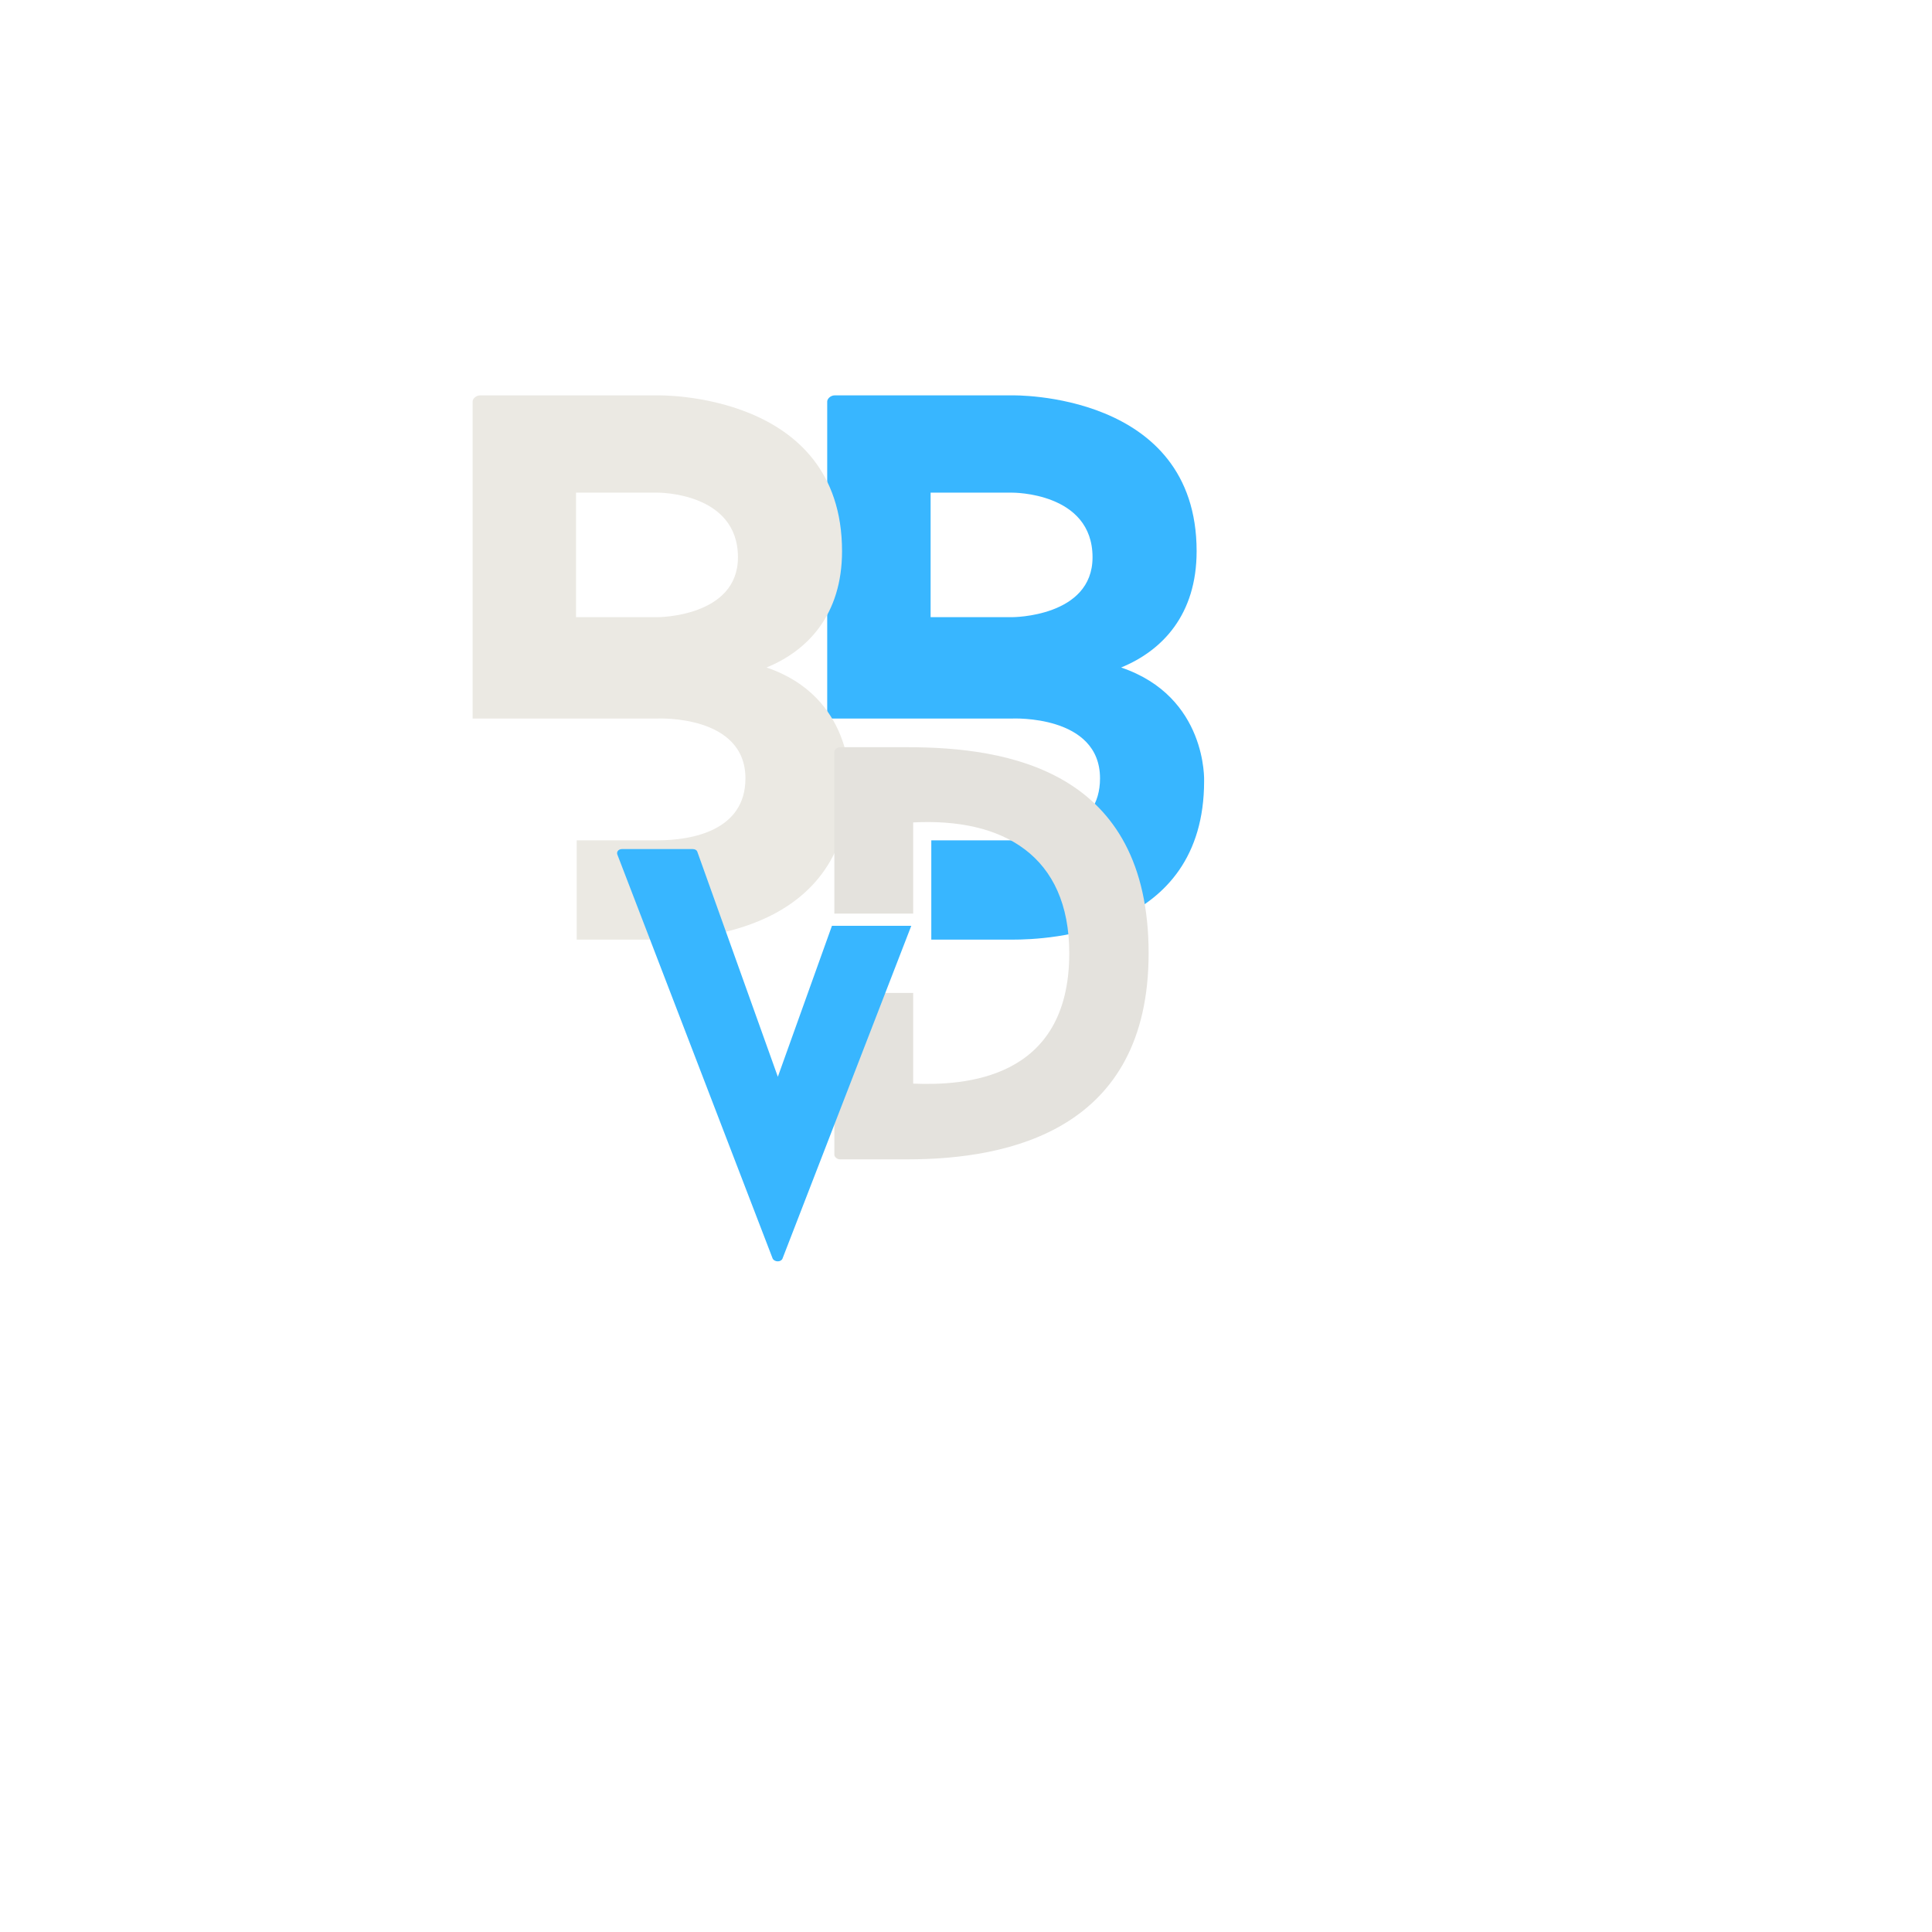
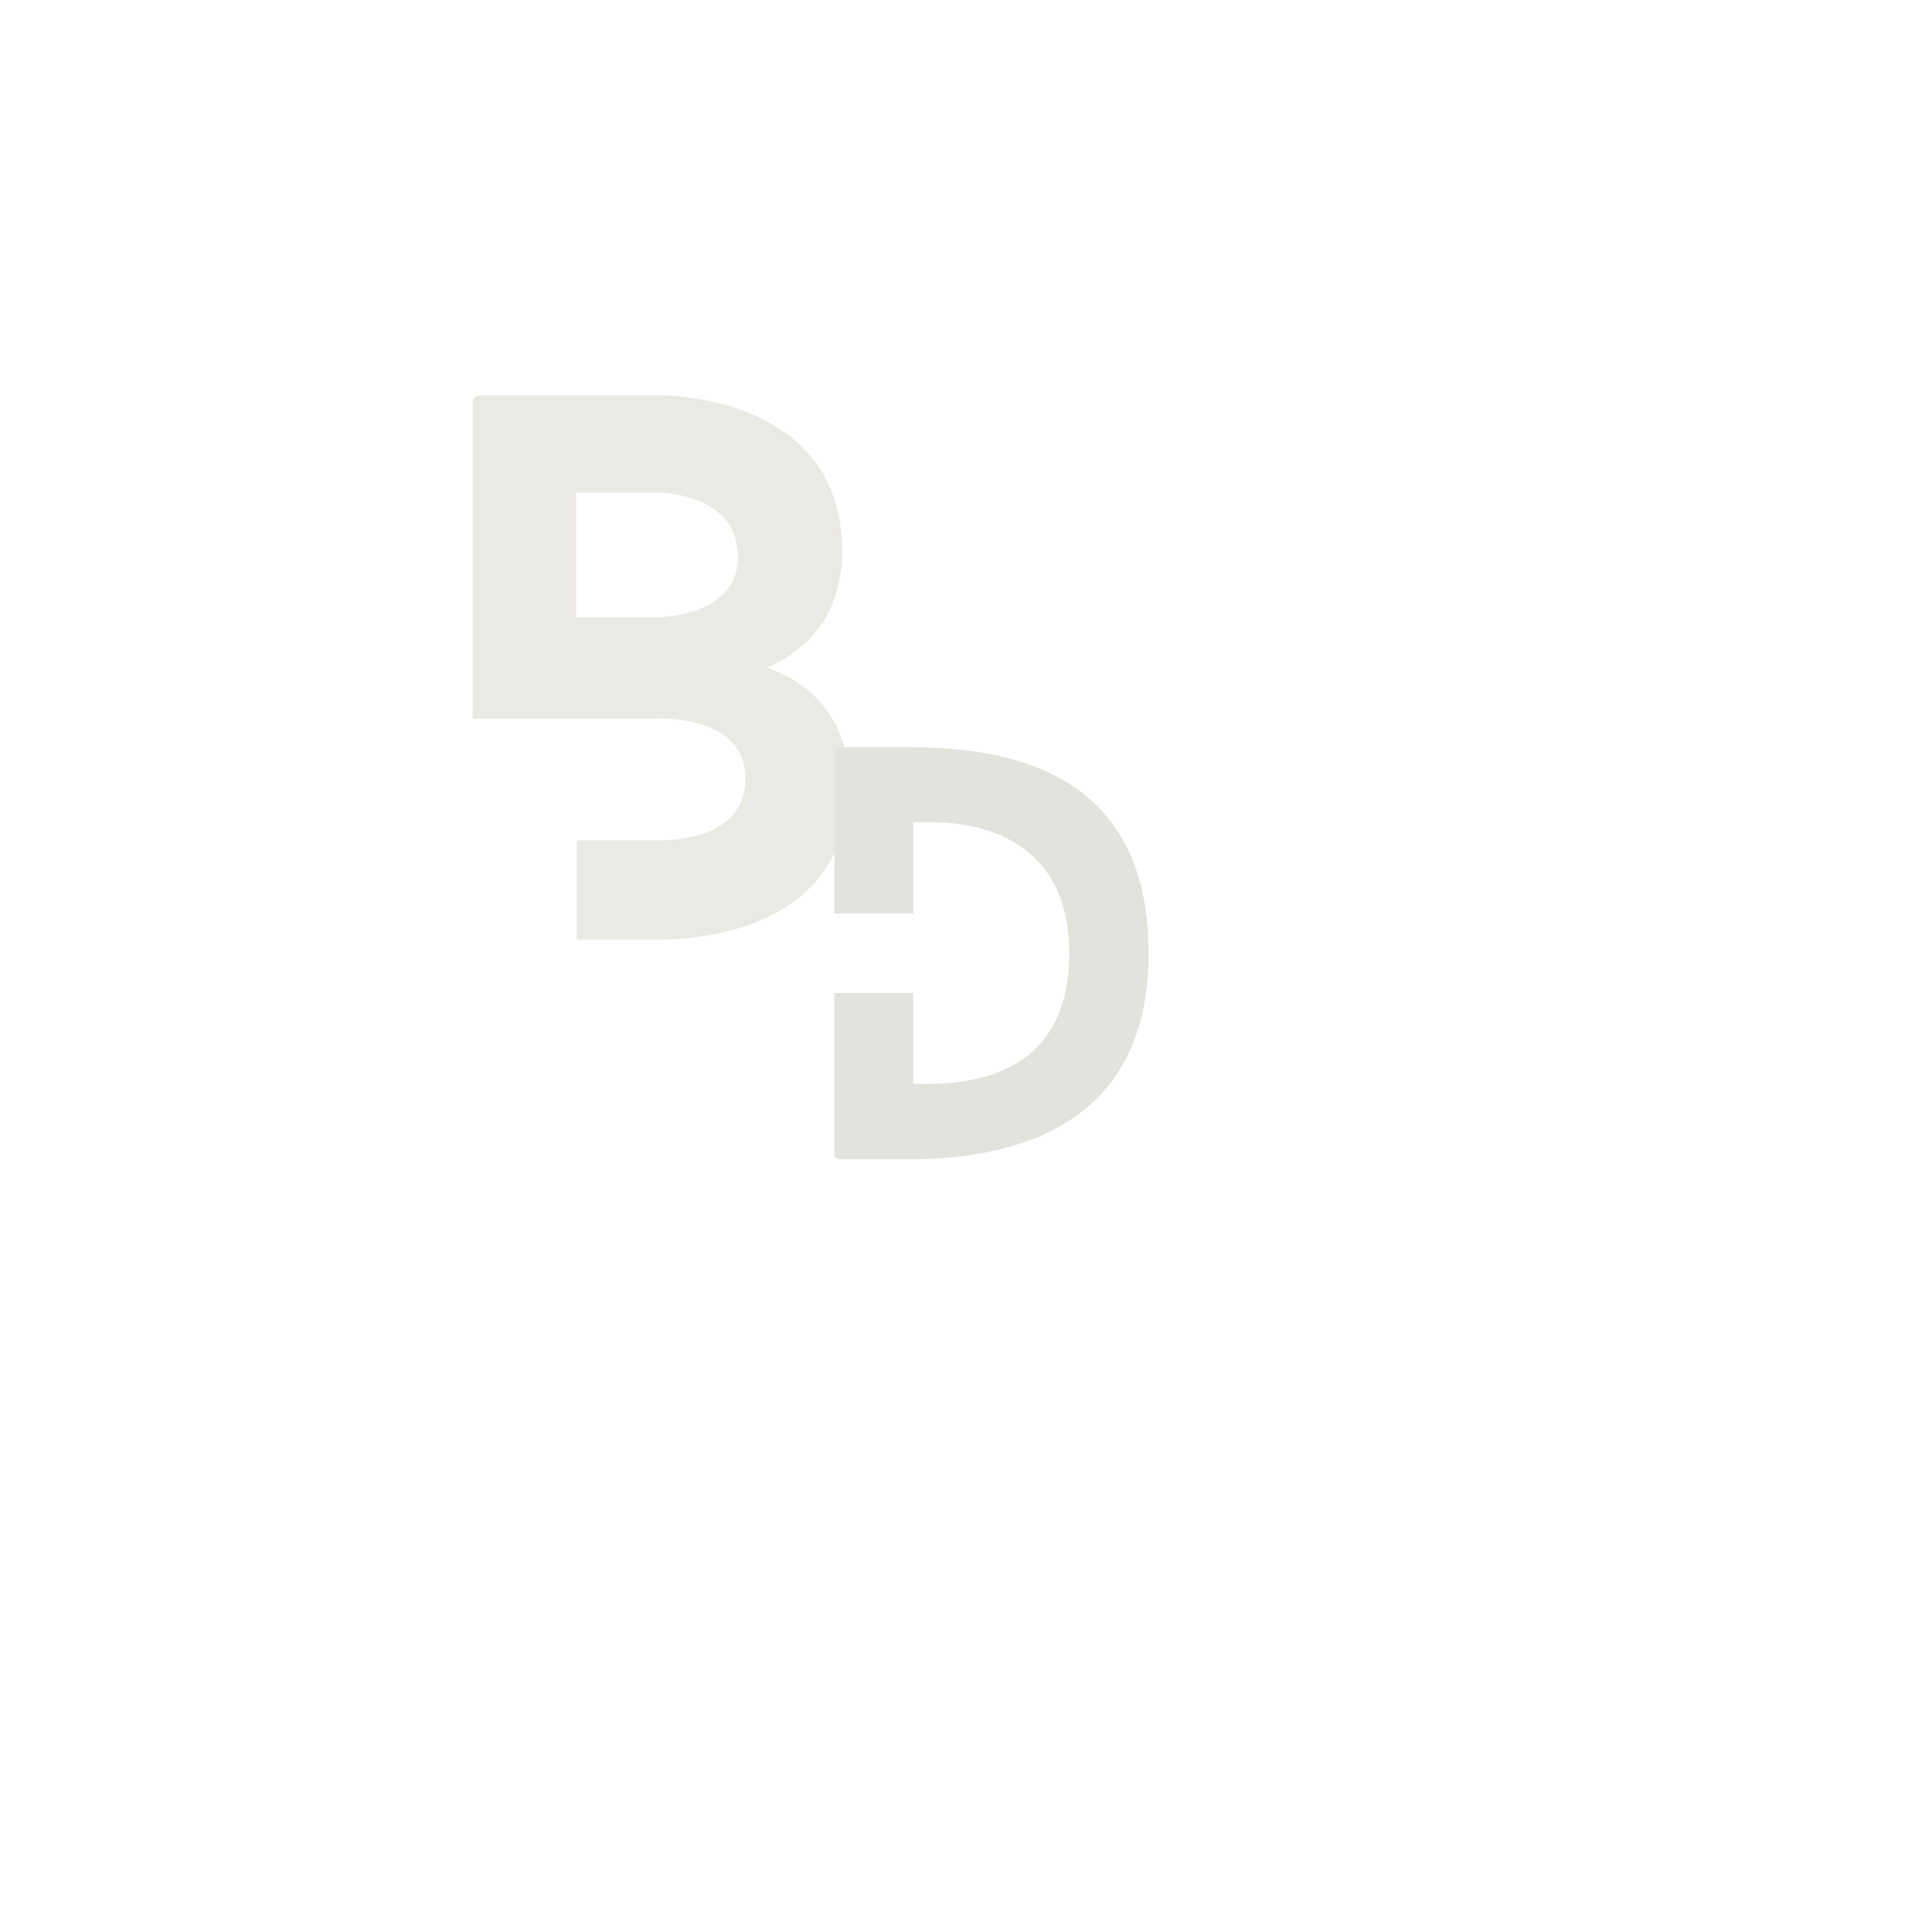
<svg xmlns="http://www.w3.org/2000/svg" width="500" zoomAndPan="magnify" viewBox="0 0 375 375" height="500" preserveAspectRatio="xMidYMid meet" version="1.0">
  <defs>
    <g />
  </defs>
  <g fill="#38b6ff" fill-opacity="1">
    <g transform="translate(160.561, 182.382)">
      <g>
-         <path d="M 51.5 -74.211 C 51.5 -62.59 35.918 -62.59 35.918 -62.59 L 20.07 -62.59 L 20.07 -86.758 L 35.918 -86.758 C 35.918 -86.758 51.5 -86.887 51.5 -74.211 Z M 71.703 -75.398 C 71.703 -106.43 35.918 -105.641 35.918 -105.641 L 1.453 -105.641 C 0.66 -105.641 0 -104.98 0 -104.449 L 0 -42.914 L 35.918 -42.914 C 35.918 -42.914 52.953 -43.707 52.953 -31.297 C 52.953 -21.129 42.52 -19.277 35.918 -19.277 L 20.203 -19.277 L 20.203 0 L 35.918 0 C 43.047 0 73.156 -1.32 73.156 -30.766 C 73.156 -30.766 73.816 -47.141 57.047 -52.82 C 65.102 -56.121 71.703 -63.121 71.703 -75.398 Z M 71.703 -75.398 " />
-       </g>
+         </g>
    </g>
  </g>
  <g fill="#ebe9e3" fill-opacity="1">
    <g transform="translate(91.736, 182.382)">
      <g>
        <path d="M 51.5 -74.211 C 51.5 -62.59 35.918 -62.59 35.918 -62.59 L 20.07 -62.59 L 20.07 -86.758 L 35.918 -86.758 C 35.918 -86.758 51.5 -86.887 51.5 -74.211 Z M 71.703 -75.398 C 71.703 -106.43 35.918 -105.641 35.918 -105.641 L 1.453 -105.641 C 0.66 -105.641 0 -104.98 0 -104.449 L 0 -42.914 L 35.918 -42.914 C 35.918 -42.914 52.953 -43.707 52.953 -31.297 C 52.953 -21.129 42.52 -19.277 35.918 -19.277 L 20.203 -19.277 L 20.203 0 L 35.918 0 C 43.047 0 73.156 -1.32 73.156 -30.766 C 73.156 -30.766 73.816 -47.141 57.047 -52.82 C 65.102 -56.121 71.703 -63.121 71.703 -75.398 Z M 71.703 -75.398 " />
      </g>
    </g>
  </g>
  <g fill="#e4e2dd" fill-opacity="1">
    <g transform="translate(161.946, 225.029)">
      <g>
        <path d="M 14.199 -79.996 L 1.102 -79.996 C 0.5 -79.996 0 -79.496 0 -79.098 L 0 -47.699 L 15.301 -47.699 L 15.301 -65.398 C 32.699 -66.297 45.598 -59 45.598 -40 C 45.598 -15.301 25 -14.301 15.301 -14.699 L 15.301 -32.301 L 0 -32.301 L 0 -0.898 C 0 -0.5 0.5 0 1.102 0 L 14.199 0 C 34.098 0 61 -5.801 61 -40 C 61 -75.5 33.699 -79.996 14.199 -79.996 Z M 14.199 -79.996 " />
      </g>
    </g>
  </g>
  <g fill="#38b6ff" fill-opacity="1">
    <g transform="translate(119.776, 244.803)">
      <g>
-         <path d="M 41.703 -65.102 L 31.203 -35.801 L 15.602 -79.402 C 15.5 -79.805 15.102 -80.004 14.602 -80.004 L 1 -80.004 C 0.199 -80.004 -0.199 -79.402 0.102 -78.805 L 30.203 -0.5 C 30.602 0.199 31.801 0.199 32.102 -0.5 L 57.102 -65.102 Z M 41.703 -65.102 " />
-       </g>
+         </g>
    </g>
  </g>
</svg>